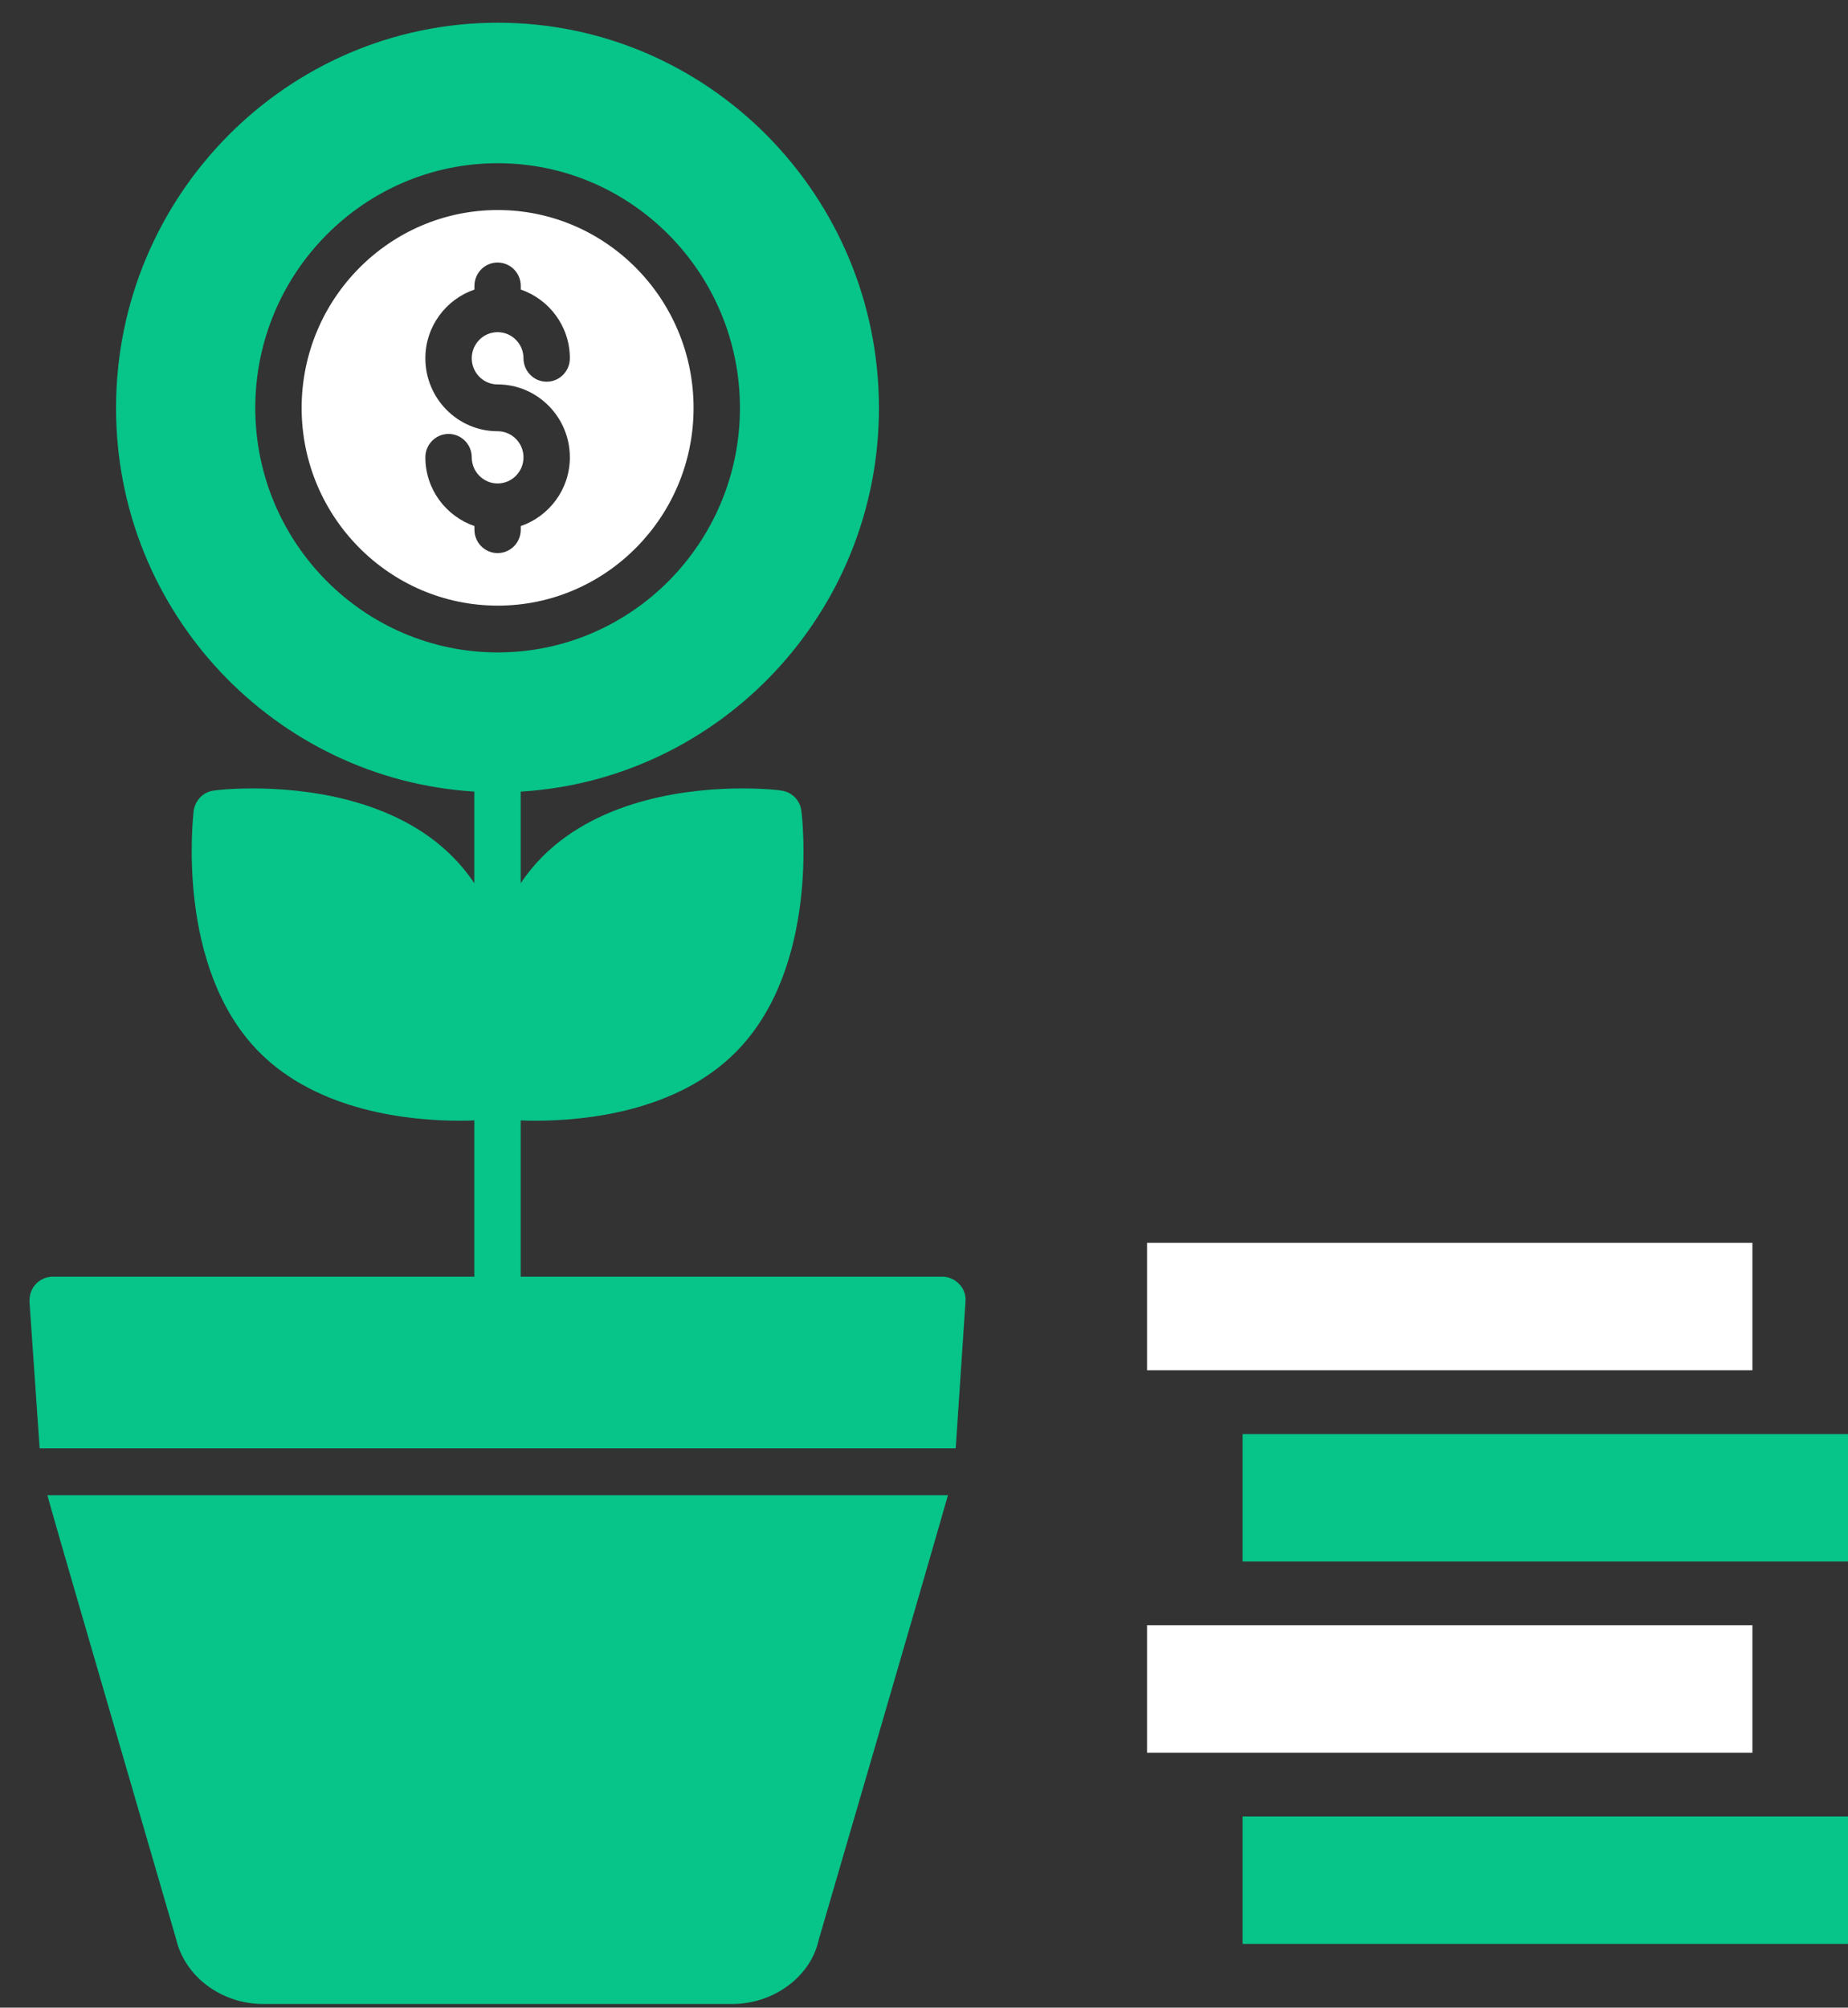
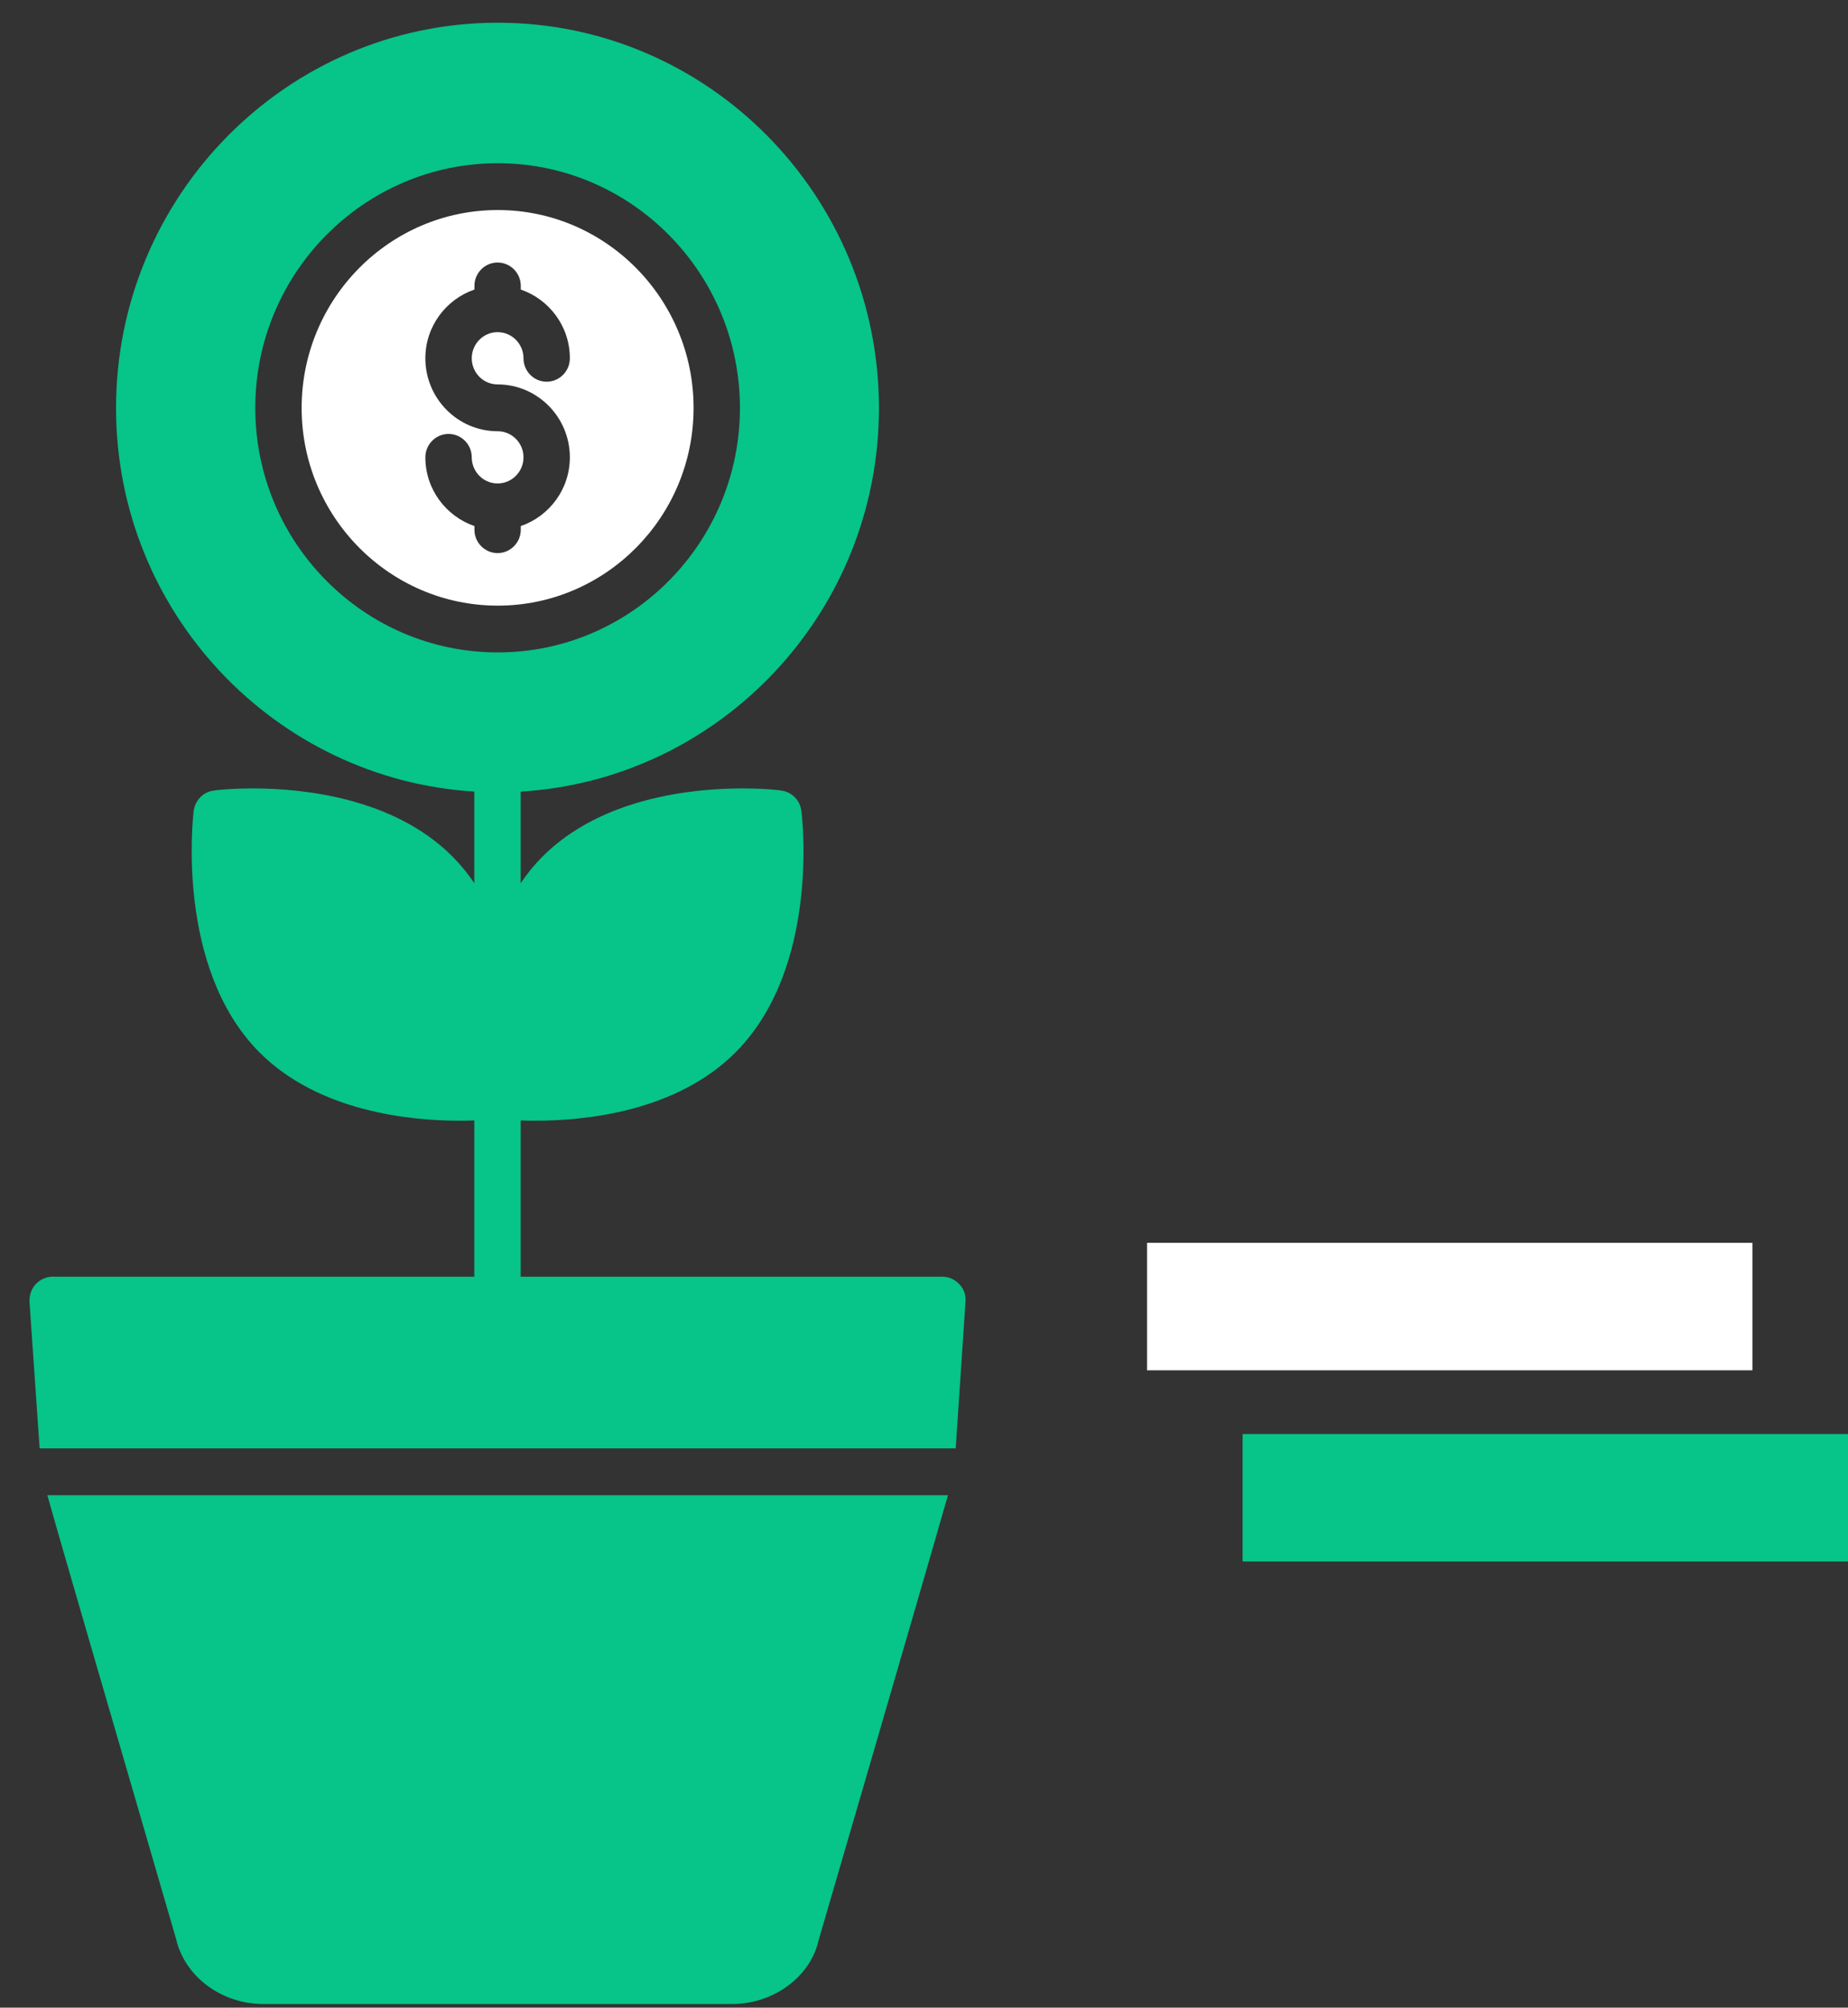
<svg xmlns="http://www.w3.org/2000/svg" width="58" height="63" viewBox="0 0 58 63" fill="none">
  <rect x="0" y="0" width="58" height="63" fill="#333333" stroke="none" />
  <path d="M15.623 6.591C12.229 6.591 9.467 9.377 9.467 12.802C9.467 16.222 12.229 19.005 15.623 19.005C19.011 19.005 21.768 16.222 21.768 12.802C21.768 9.377 19.011 6.591 15.623 6.591ZM15.617 12.063C16.868 12.063 17.885 13.09 17.885 14.351C17.885 15.355 17.238 16.2 16.345 16.508V16.622C16.345 17.027 16.019 17.356 15.617 17.356C15.216 17.356 14.89 17.027 14.89 16.622V16.508C13.998 16.2 13.35 15.355 13.35 14.351C13.35 13.946 13.676 13.617 14.078 13.617C14.48 13.617 14.806 13.946 14.806 14.351C14.806 14.803 15.17 15.171 15.617 15.171C16.066 15.171 16.43 14.803 16.43 14.351C16.43 13.899 16.066 13.532 15.617 13.532C14.367 13.532 13.35 12.505 13.35 11.243C13.35 10.24 13.998 9.394 14.89 9.086V8.973C14.89 8.567 15.216 8.238 15.617 8.238C16.019 8.238 16.345 8.567 16.345 8.973V9.086C17.238 9.394 17.885 10.24 17.885 11.243C17.885 11.649 17.559 11.978 17.157 11.978C16.756 11.978 16.43 11.649 16.43 11.243C16.43 10.791 16.066 10.423 15.617 10.423C15.17 10.423 14.806 10.791 14.806 11.243C14.806 11.696 15.17 12.063 15.617 12.063Z" fill="white" />
  <path d="M24.52 24.809C24.501 24.799 24.025 24.741 23.298 24.741C21.745 24.741 18.874 25.024 17.021 26.885C16.768 27.139 16.536 27.423 16.342 27.717V24.841C22.604 24.463 27.586 19.219 27.586 12.805C27.586 6.138 22.221 0.713 15.624 0.713C9.017 0.713 3.642 6.138 3.642 12.805C3.642 19.212 8.624 24.453 14.886 24.84V27.717C14.693 27.423 14.46 27.139 14.207 26.885C12.364 25.024 9.483 24.741 7.94 24.741C7.213 24.741 6.737 24.799 6.708 24.809C6.378 24.848 6.126 25.113 6.078 25.446C6.058 25.641 5.505 30.361 8.134 33.014C9.987 34.884 12.869 35.168 14.411 35.168C14.586 35.168 14.741 35.168 14.886 35.158V40.798C14.886 41.209 15.216 41.532 15.614 41.532C16.022 41.532 16.342 41.209 16.342 40.798V35.158C16.477 35.168 16.642 35.168 16.817 35.168C18.369 35.168 21.241 34.884 23.094 33.014C25.733 30.361 25.18 25.641 25.151 25.446C25.112 25.113 24.85 24.848 24.52 24.809ZM15.623 20.473C11.426 20.473 8.012 17.032 8.012 12.802C8.012 8.567 11.426 5.122 15.623 5.122C19.814 5.122 23.223 8.567 23.223 12.802C23.223 17.032 19.814 20.473 15.623 20.473Z" fill="#07C488" />
  <path d="M29.995 45.451C30.094 43.971 30.297 40.93 30.302 40.856C30.322 40.651 30.254 40.445 30.108 40.298C29.972 40.152 29.778 40.063 29.584 40.063H1.654C1.45 40.063 1.256 40.152 1.12 40.298C0.984 40.445 0.916 40.651 0.926 40.856L1.244 45.451H29.995Z" fill="#07C488" />
-   <path d="M1.486 46.919C1.94 48.542 3.225 52.927 5.525 60.84C5.796 62.025 6.951 62.886 8.26 62.886H22.978C24.287 62.886 25.442 62.025 25.694 60.879C25.737 60.733 28.932 49.794 29.752 46.919H1.486Z" fill="#07C488" />
-   <rect x="39" y="57" width="19" height="4" fill="#07C488" />
-   <rect x="36" y="51" width="19" height="4" fill="white" />
+   <path d="M1.486 46.919C1.94 48.542 3.225 52.927 5.525 60.84C5.796 62.025 6.951 62.886 8.26 62.886H22.978C24.287 62.886 25.442 62.025 25.694 60.879C25.737 60.733 28.932 49.794 29.752 46.919H1.486" fill="#07C488" />
  <rect x="39" y="45" width="19" height="4" fill="#07C488" />
  <rect x="36" y="39" width="19" height="4" fill="white" />
</svg>